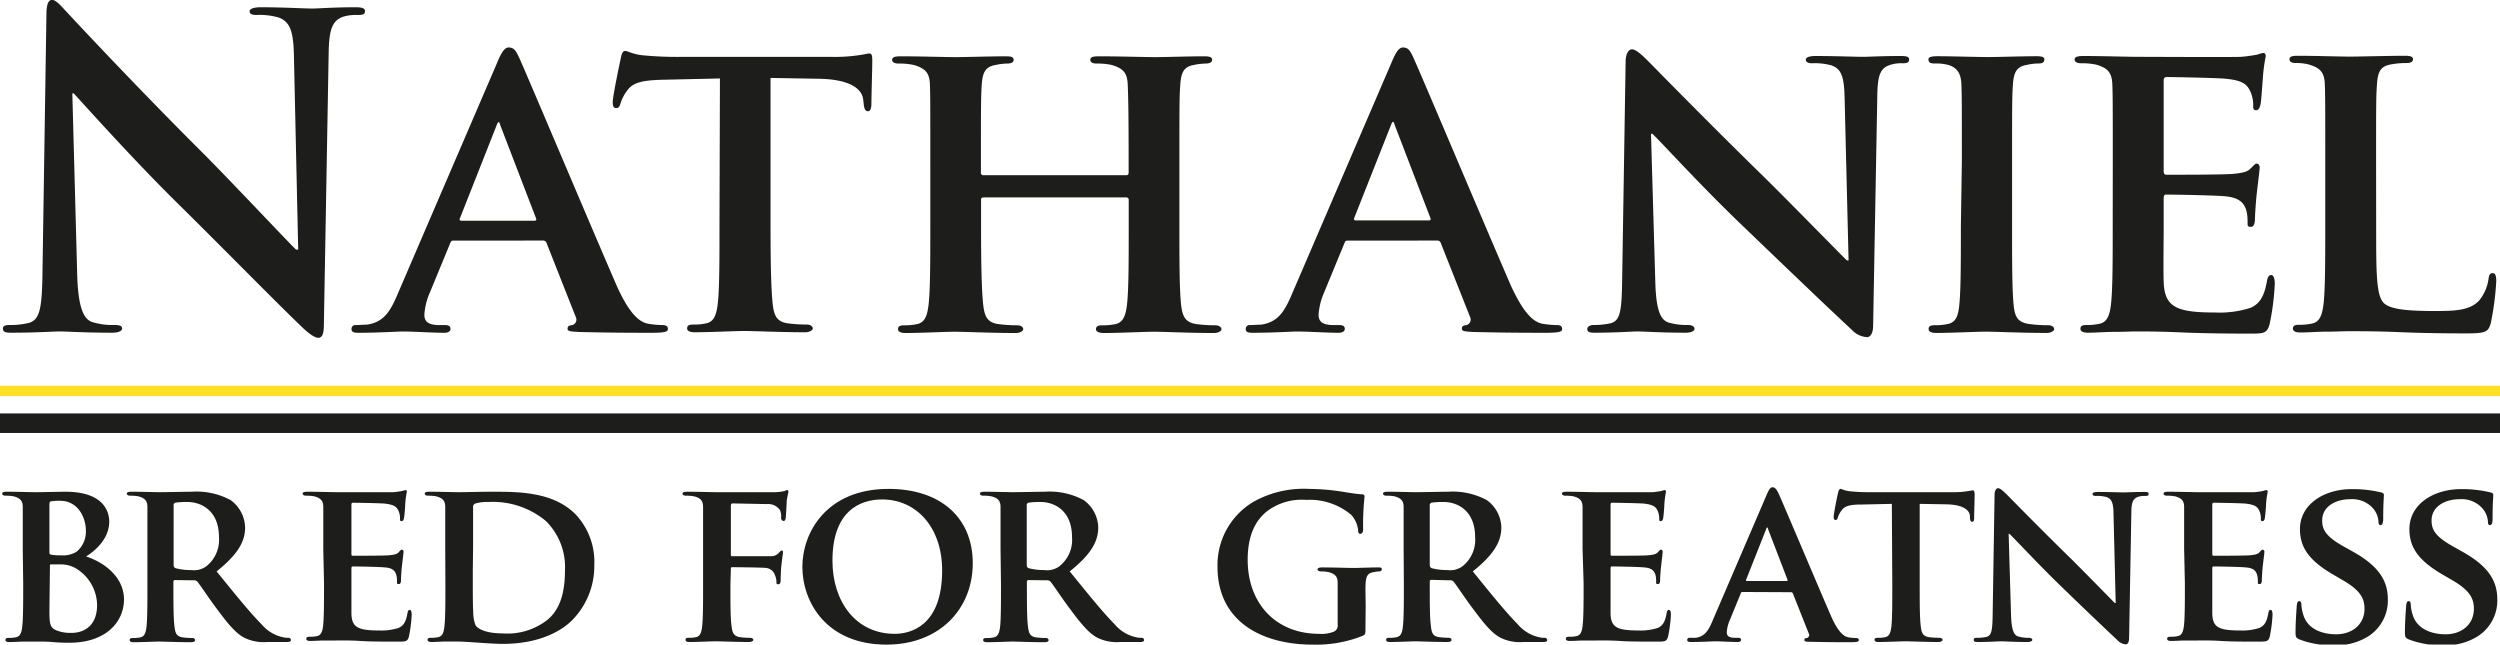
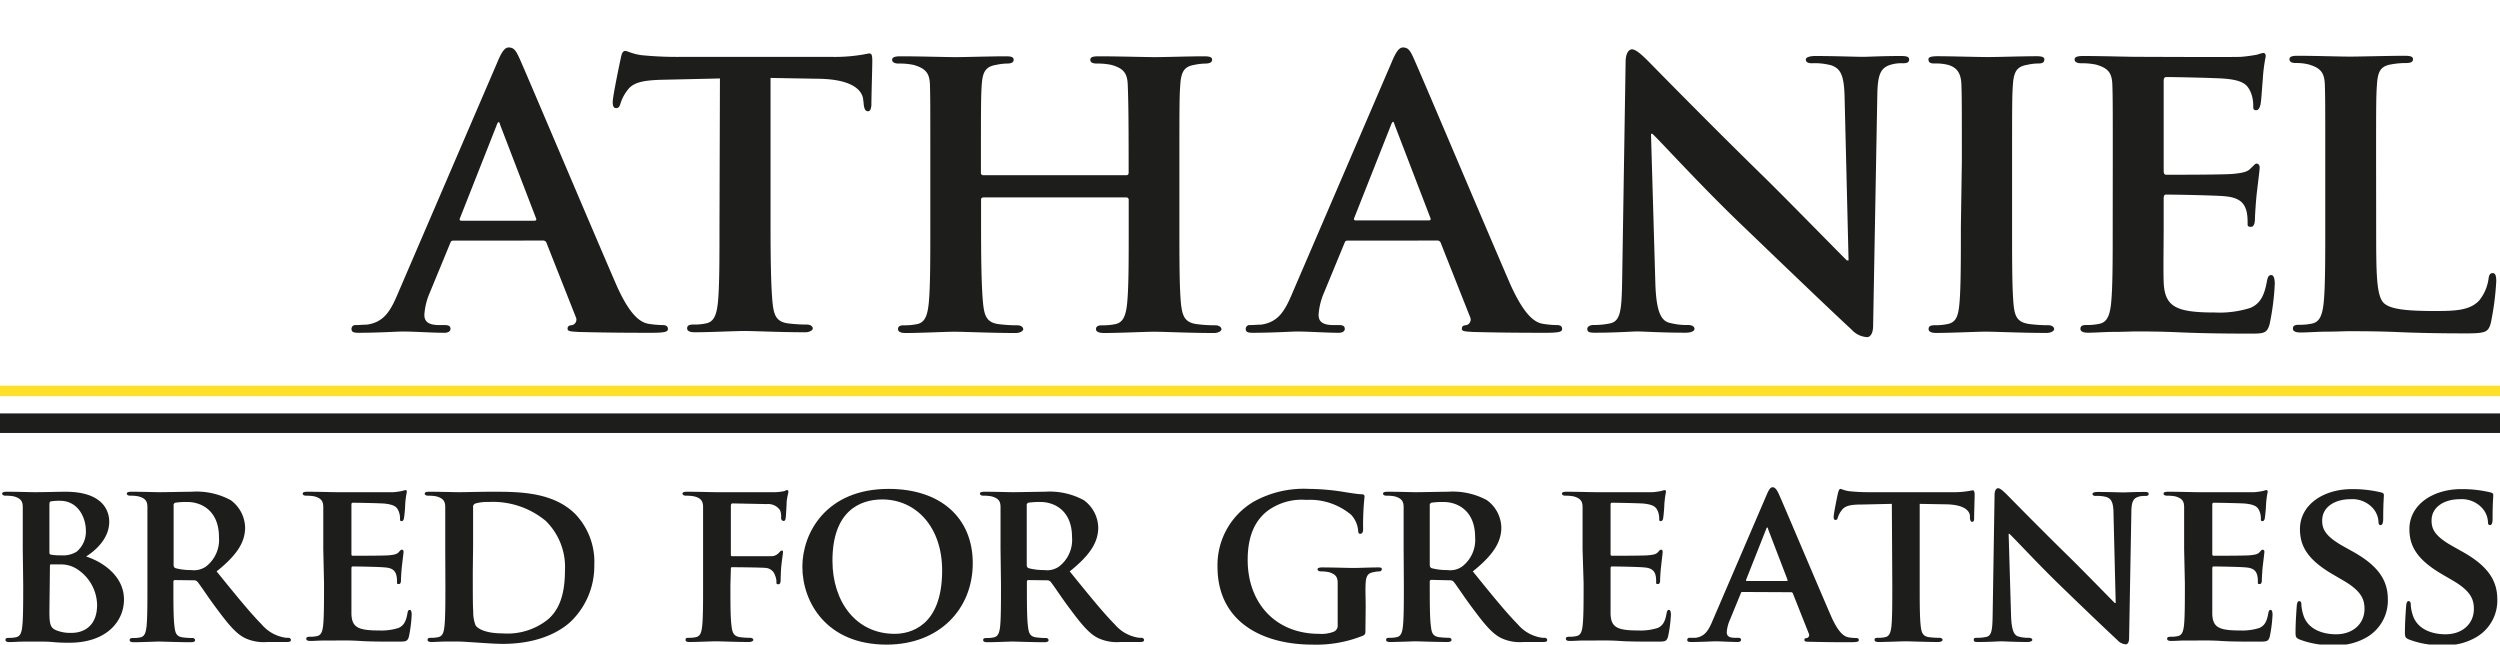
<svg xmlns="http://www.w3.org/2000/svg" id="Layer_1" data-name="Layer 1" viewBox="0 0 333.92 86.09">
-   <path d="M266.93,287.15c.12,4.48.87,6,2,6.38a9.24,9.24,0,0,0,3,.4c.63,0,1,.11,1,.46s-.51.57-1.32.57c-3.74,0-6-.17-7.13-.17-.51,0-3.22.17-6.21.17-.74,0-1.26,0-1.26-.57,0-.35.34-.46.92-.46a10.24,10.24,0,0,0,2.59-.29c1.49-.46,1.72-2.12,1.78-7.13l.52-34c0-1.15.17-2,.74-2s1.15.75,2.13,1.78c.69.75,9.43,10.12,17.82,18.46,3.91,3.91,11.67,12.19,12.65,13.11h.29l-.57-25.82c-.06-3.5-.58-4.6-2-5.17a9.25,9.25,0,0,0-3-.35c-.69,0-.92-.17-.92-.51s.64-.52,1.5-.52c3,0,5.75.17,6.95.17.64,0,2.82-.17,5.64-.17.75,0,1.32.06,1.32.52s-.34.51-1,.51a6,6,0,0,0-1.73.18c-1.61.46-2.07,1.66-2.12,4.88l-.64,36.28c0,1.27-.23,1.78-.74,1.78s-1.33-.63-2-1.26c-3.62-3.45-11-11-17-16.9-6.27-6.21-12.65-13.4-13.68-14.49h-.18Z" transform="translate(-256.62 -250.52)" fill="#1d1d1b" />
  <path d="M317.21,282.66c-.28,0-.34.06-.46.35l-2.7,6.55a8.85,8.85,0,0,0-.75,3c0,.86.46,1.38,2,1.38h.74c.64,0,.75.23.75.52s-.29.51-.8.51c-1.67,0-4-.17-5.64-.17-.52,0-3.22.17-5.86.17-.64,0-.92-.11-.92-.51a.5.5,0,0,1,.57-.52c.46,0,1-.06,1.5-.06,2.3-.34,3.16-1.84,4.19-4.31l13.23-30.76c.57-1.38,1-1.95,1.49-1.95.75,0,1,.46,1.5,1.55,1.2,2.7,9.66,22.71,12.88,30.13,1.95,4.42,3.39,5.06,4.31,5.23a12.8,12.8,0,0,0,1.9.17c.46,0,.69.17.69.52s-.29.51-2.19.51-5.46,0-9.72-.11c-.92-.06-1.49-.06-1.49-.4s.11-.46.63-.52a.76.76,0,0,0,.46-1.09L329.63,283a.48.48,0,0,0-.52-.35ZM328,280c.23,0,.29-.12.23-.29l-4.77-12.42c-.06-.17-.11-.46-.23-.46s-.23.29-.29.46l-4.88,12.36c-.12.23,0,.35.17.35Z" transform="translate(-256.62 -250.52)" fill="#1d1d1b" />
  <path d="M352.78,261l-7.53.17c-2.94.06-4.14.4-4.89,1.49a5.57,5.57,0,0,0-.86,1.67c-.12.4-.23.63-.58.63s-.46-.29-.46-.8c0-.81,1-5.52,1.09-5.92.12-.64.29-.92.58-.92s.92.4,2.18.57a48.3,48.3,0,0,0,5.06.23H367.9a21.79,21.79,0,0,0,3.45-.23c.8-.11,1.2-.23,1.38-.23.34,0,.4.29.4,1,0,1-.12,4.65-.12,5.92-.05.51-.17.8-.46.8s-.51-.23-.57-1l-.06-.52c-.11-1.27-1.43-2.76-6-2.82l-6.38-.11v19.77c0,4.49.06,8.34.29,10.47.17,1.38.46,2.3,1.95,2.53a19.77,19.77,0,0,0,2.59.17c.58,0,.81.29.81.52s-.41.51-1,.51c-3.34,0-6.73-.17-8.17-.17-1.15,0-4.6.17-6.61.17-.63,0-1-.17-1-.51s.18-.52.81-.52a7.34,7.34,0,0,0,1.78-.17c1-.23,1.32-1.15,1.5-2.59.23-2.07.23-5.92.23-10.41Z" transform="translate(-256.62 -250.52)" fill="#1d1d1b" />
  <path d="M407.08,273.92c.12,0,.29-.06.29-.34v-1c0-7.42-.06-9.2-.12-10.75s-.57-2.18-2.18-2.64a8.74,8.74,0,0,0-1.95-.18q-.87,0-.87-.51c0-.35.35-.46,1.09-.46,2.71,0,6.27.11,7.59.11s4.55-.11,6.5-.11c.75,0,1.09.11,1.09.46s-.34.51-.92.51a8.1,8.1,0,0,0-1.49.18c-1.32.23-1.73.92-1.84,2.64-.12,1.55-.12,2.93-.12,10.35v8.62c0,4.49,0,8.34.23,10.47.18,1.38.46,2.3,2,2.53a19.05,19.05,0,0,0,2.58.17c.52,0,.81.29.81.52s-.4.51-1,.51c-3.27,0-6.61-.17-8-.17-1.15,0-4.71.17-6.67.17-.69,0-1.09-.17-1.09-.51s.23-.52.8-.52a7.91,7.91,0,0,0,1.84-.17c1-.23,1.33-1.15,1.5-2.59.23-2.07.23-5.81.23-10.29v-3.74a.31.31,0,0,0-.29-.29H388c-.17,0-.34.06-.34.29v3.74c0,4.48.06,8.22.29,10.35.17,1.38.46,2.3,1.95,2.53a19.77,19.77,0,0,0,2.59.17c.57,0,.8.29.8.52s-.4.51-1,.51c-3.28,0-6.79-.17-8.22-.17-1.15,0-4.49.17-6.5.17-.63,0-1-.17-1-.51s.17-.52.81-.52a7.76,7.76,0,0,0,1.78-.17c1-.23,1.32-1.15,1.49-2.59.23-2.07.23-5.92.23-10.41v-8.62c0-7.42,0-8.8-.05-10.35s-.58-2.18-2.19-2.64a8.89,8.89,0,0,0-2-.18c-.52,0-.86-.17-.86-.51s.4-.46,1.09-.46c2.7,0,6,.11,7.42.11,1.2,0,4.71-.11,6.72-.11.69,0,1,.11,1,.46s-.29.51-.92.51a7.2,7.2,0,0,0-1.44.18c-1.38.23-1.78.92-1.9,2.64-.11,1.55-.11,3.33-.11,10.75v1a.3.3,0,0,0,.34.34Z" transform="translate(-256.62 -250.52)" fill="#1d1d1b" />
  <path d="M436.65,282.66c-.29,0-.34.06-.46.35l-2.7,6.55a8.85,8.85,0,0,0-.75,3c0,.86.46,1.38,2,1.38h.75c.63,0,.75.23.75.52s-.29.51-.81.51c-1.66,0-4-.17-5.63-.17-.52,0-3.22.17-5.87.17-.63,0-.92-.11-.92-.51a.51.51,0,0,1,.58-.52c.46,0,1-.06,1.49-.06,2.3-.34,3.17-1.84,4.2-4.31l13.23-30.76c.57-1.38,1-1.95,1.49-1.95.75,0,1,.46,1.49,1.55,1.21,2.7,9.66,22.71,12.88,30.13,2,4.42,3.4,5.06,4.32,5.23a12.68,12.68,0,0,0,1.89.17c.46,0,.69.17.69.52s-.28.51-2.18.51-5.46,0-9.72-.11c-.92-.06-1.49-.06-1.49-.4s.11-.46.63-.52a.77.77,0,0,0,.46-1.09L449.07,283a.48.48,0,0,0-.52-.35Zm10.81-2.7c.23,0,.29-.12.23-.29l-4.77-12.42c-.06-.17-.12-.46-.23-.46s-.23.29-.29.46l-4.89,12.36c-.11.23,0,.35.18.35Z" transform="translate(-256.62 -250.52)" fill="#1d1d1b" />
  <path d="M477.72,288.3c.11,3.79.75,4.94,1.72,5.29a8.85,8.85,0,0,0,2.65.34c.57,0,.86.23.86.52s-.46.51-1.15.51c-3.28,0-5.63-.17-6.55-.17-.46,0-2.88.17-5.47.17-.69,0-1.15,0-1.15-.51,0-.29.35-.52.81-.52a10.56,10.56,0,0,0,2.3-.23c1.32-.35,1.49-1.67,1.55-5.92l.46-29c0-1,.35-1.67.86-1.67s1.33.75,2.19,1.61c.63.64,8.22,8.4,15.58,15.58,3.45,3.4,10.18,10.3,10.92,11h.23L503,263.57c-.06-3-.52-3.85-1.73-4.31a8.39,8.39,0,0,0-2.64-.29c-.64,0-.81-.23-.81-.51s.52-.46,1.27-.46c2.64,0,5.34.11,6.44.11.57,0,2.47-.11,4.94-.11.69,0,1.15.05,1.15.46s-.29.51-.86.51a4.9,4.9,0,0,0-1.55.18c-1.38.4-1.79,1.26-1.84,4L506.81,294c0,1.09-.4,1.55-.8,1.55a3,3,0,0,1-2.07-1c-3.17-2.93-9.49-9-14.78-14.08-5.52-5.29-10.87-11.21-11.84-12.08h-.18Z" transform="translate(-256.62 -250.52)" fill="#1d1d1b" />
  <path d="M518.66,272.14c0-7.42,0-8.8-.06-10.35s-.63-2.24-1.72-2.59A6.59,6.59,0,0,0,515,259c-.52,0-.8-.11-.8-.57,0-.29.4-.4,1.2-.4,1.9,0,5.35.11,6.79.11,1.26,0,4.54-.11,6.49-.11.64,0,1,.11,1,.4,0,.46-.29.57-.81.57a6.72,6.72,0,0,0-1.49.18c-1.38.23-1.78.92-1.9,2.64-.11,1.55-.11,2.93-.11,10.35v8.62c0,4.72,0,8.63.23,10.7.17,1.32.51,2.07,2,2.3a19.77,19.77,0,0,0,2.59.17c.57,0,.8.29.8.52s-.4.51-1,.51c-3.33,0-6.78-.17-8.16-.17-1.15,0-4.6.17-6.61.17-.63,0-1-.17-1-.51s.17-.52.81-.52a7.76,7.76,0,0,0,1.78-.17c1-.23,1.32-.92,1.49-2.36.23-2,.23-5.92.23-10.64Z" transform="translate(-256.62 -250.52)" fill="#1d1d1b" />
  <path d="M538.82,272.14c0-7.42,0-8.8-.06-10.35s-.57-2.18-2.18-2.64a9.05,9.05,0,0,0-2-.18c-.51,0-.86-.17-.86-.51s.4-.46,1.15-.46c2.65,0,5.87.11,7.3.11,1.61,0,12.82.06,13.8,0a21.26,21.26,0,0,0,2.13-.29,7.31,7.31,0,0,1,.8-.23c.29,0,.35.23.35.46a21.22,21.22,0,0,0-.4,3.17c-.06.51-.18,2.64-.29,3.22-.06.22-.17.8-.58.8s-.4-.23-.4-.63a4.67,4.67,0,0,0-.34-1.78c-.41-.87-.81-1.56-3.34-1.79-.86-.11-6.9-.23-7.93-.23-.23,0-.35.18-.35.46v12.08c0,.28.06.51.35.51,1.15,0,7.7,0,8.85-.11s2-.23,2.42-.75c.4-.34.57-.63.8-.63s.4.23.4.52-.11,1.09-.4,3.56c-.11,1-.23,2.93-.23,3.28s-.06,1.09-.52,1.09-.46-.17-.46-.4c0-.52,0-1.15-.17-1.78-.29-1-.92-1.73-2.82-1.9-.92-.12-6.66-.23-7.93-.23-.23,0-.29.23-.29.52v3.91c0,1.66-.06,5.8,0,7.24.12,3.34,1.67,4.08,6.84,4.08a13.58,13.58,0,0,0,4.78-.63c1.26-.57,1.84-1.61,2.18-3.62.12-.52.23-.75.58-.75s.46.63.46,1.15a33.77,33.77,0,0,1-.69,5.4c-.35,1.27-.81,1.27-2.71,1.27-3.79,0-6.84-.06-9.31-.17s-4.37-.12-5.86-.12c-.58,0-1.67.06-2.88.06s-2.47.11-3.51.11c-.63,0-1-.17-1-.51s.17-.52.8-.52a7.7,7.7,0,0,0,1.78-.17c1-.23,1.33-1.15,1.5-2.59.23-2.07.23-5.92.23-10.41Z" transform="translate(-256.62 -250.52)" fill="#1d1d1b" />
  <path d="M574,280.76c0,6.27,0,9.38,1.09,10.3.87.74,2.82,1,6.73,1,2.7,0,4.66-.06,5.92-1.38a5.85,5.85,0,0,0,1.27-2.93c.06-.46.17-.75.57-.75s.46.52.46,1.09a37.4,37.4,0,0,1-.74,5.64c-.35,1.09-.58,1.32-3.22,1.32-3.63,0-6.56-.06-9.09-.17s-4.66-.12-6.73-.12c-.57,0-1.66.06-2.87.06s-2.47.11-3.51.11c-.63,0-1-.17-1-.51s.18-.52.81-.52a7.7,7.7,0,0,0,1.78-.17c1-.23,1.32-1.15,1.5-2.59.23-2.07.23-5.92.23-10.41v-8.62c0-7.42,0-8.8-.06-10.35s-.58-2.18-2.19-2.64a6.42,6.42,0,0,0-1.66-.18q-.87,0-.87-.51c0-.35.35-.46,1.1-.46,2.35,0,5.57.11,7,.11,1.21,0,5.35-.11,7.31-.11.74,0,1.09.11,1.09.46s-.29.51-.92.51a10.83,10.83,0,0,0-2,.18c-1.38.23-1.78.92-1.89,2.64-.12,1.55-.12,2.93-.12,10.35Z" transform="translate(-256.62 -250.52)" fill="#1d1d1b" />
  <path d="M259.66,323.88c0-4,0-4.78,0-5.62s-.32-1.19-1.19-1.44a5.28,5.28,0,0,0-1.09-.09c-.28,0-.47-.1-.47-.28s.22-.25.62-.25c1.44,0,3.19.06,3.72.06,1.37,0,3.18-.06,4.12-.06,5,0,5.84,2.56,5.84,4,0,2.06-1.53,3.66-3.09,4.65,2.25.72,5.06,2.63,5.06,5.75,0,2.84-2.25,5.77-7.31,5.77-.31,0-1.25,0-2.18-.09s-1.91-.06-2.35-.06-.9,0-1.56,0-1.34.06-1.9.06c-.35,0-.53-.09-.53-.28s.09-.28.43-.28a4.2,4.2,0,0,0,1-.09c.56-.13.72-.63.81-1.41.13-1.12.13-3.21.13-5.65Zm3.56.43c0,.22.09.25.19.29a6.06,6.06,0,0,0,1.28.09,3.53,3.53,0,0,0,2.15-.47,3.47,3.47,0,0,0,1.25-2.81c0-1.78-1.06-4-3.44-4a6.19,6.19,0,0,0-1.18.07c-.19,0-.25.15-.25.43Zm0,7.81c0,1.75.09,2.28,1,2.62a5,5,0,0,0,2,.31c1.47,0,3.37-.81,3.37-3.74a5.83,5.83,0,0,0-2.59-4.72,3.93,3.93,0,0,0-2.37-.68h-1.19c-.09,0-.15,0-.15.18Z" transform="translate(-256.62 -250.52)" fill="#1d1d1b" />
  <path d="M276.31,323.88c0-4,0-4.78,0-5.62s-.31-1.19-1.19-1.44a5.15,5.15,0,0,0-1.09-.09c-.28,0-.47-.1-.47-.28s.22-.25.63-.25c1.43,0,3.18.06,3.74.06.94,0,3.44-.06,4.28-.06a9.62,9.62,0,0,1,5.22,1.12,4.66,4.66,0,0,1,1.93,3.65c0,2-1.12,3.72-3.81,5.87,2.44,3,4.37,5.41,6,7.06a5.19,5.19,0,0,0,2.93,1.75,2.69,2.69,0,0,0,.66.06.32.32,0,0,1,.34.28c0,.22-.19.28-.53.28h-2.62a5.91,5.91,0,0,1-3-.53c-1.19-.59-2.22-1.84-3.75-3.9-1.09-1.44-2.24-3.22-2.59-3.62a.61.61,0,0,0-.5-.19L280,328a.2.2,0,0,0-.22.22v.37c0,2.47,0,4.53.15,5.65.1.78.22,1.28,1.07,1.41a10.64,10.64,0,0,0,1.34.09.32.32,0,0,1,.34.28c0,.19-.22.28-.56.28-1.59,0-3.87-.09-4.28-.09s-2.28.09-3.37.09c-.34,0-.53-.09-.53-.28s.09-.28.44-.28a4.32,4.32,0,0,0,1-.09c.56-.13.71-.63.81-1.41.12-1.12.12-3.21.12-5.65Zm3.5,2.06c0,.28.06.37.25.47a7.78,7.78,0,0,0,2.09.25,2.8,2.8,0,0,0,1.94-.44,4.49,4.49,0,0,0,1.78-3.93c0-3.75-2.57-4.72-4.19-4.72a10.26,10.26,0,0,0-1.62.09.33.33,0,0,0-.25.38Z" transform="translate(-256.62 -250.52)" fill="#1d1d1b" />
  <path d="M299.8,323.88c0-4,0-4.78,0-5.62s-.31-1.19-1.18-1.44a5.32,5.32,0,0,0-1.1-.09c-.28,0-.47-.1-.47-.28s.22-.25.63-.25c1.44,0,3.18.06,4,.06s7,0,7.5,0a11.28,11.28,0,0,0,1.15-.16,3.75,3.75,0,0,1,.44-.12c.16,0,.19.12.19.25a11.31,11.31,0,0,0-.22,1.72c0,.28-.09,1.43-.16,1.74,0,.13-.09.44-.31.44s-.22-.12-.22-.34a2.43,2.43,0,0,0-.19-1c-.21-.47-.43-.84-1.81-1-.47-.06-3.74-.12-4.31-.12-.12,0-.18.09-.18.25v6.55c0,.16,0,.28.18.28.63,0,4.19,0,4.81-.06s1.06-.12,1.31-.4.32-.35.44-.35a.25.25,0,0,1,.22.28c0,.16-.06.6-.22,1.94-.06.53-.12,1.59-.12,1.78s0,.59-.28.59-.25-.09-.25-.22c0-.28,0-.62-.1-1-.15-.53-.5-.94-1.53-1-.5-.07-3.62-.13-4.31-.13-.12,0-.15.13-.15.28v2.12c0,.91,0,3.16,0,3.94.06,1.81.9,2.21,3.71,2.21a7.43,7.43,0,0,0,2.59-.34c.69-.31,1-.87,1.19-2,.06-.29.13-.41.31-.41s.25.34.25.62a18.6,18.6,0,0,1-.37,2.94c-.19.68-.44.68-1.47.68-2.06,0-3.71,0-5.06-.09s-2.37-.06-3.18-.06c-.31,0-.91,0-1.56,0s-1.35.06-1.91.06c-.34,0-.53-.09-.53-.28s.1-.28.44-.28a4.26,4.26,0,0,0,1-.09c.56-.13.72-.63.81-1.41.12-1.12.12-3.21.12-5.65Z" transform="translate(-256.62 -250.52)" fill="#1d1d1b" />
  <path d="M316.09,323.88c0-4,0-4.78,0-5.62s-.31-1.19-1.18-1.44a5.28,5.28,0,0,0-1.09-.09c-.28,0-.47-.1-.47-.28s.22-.25.62-.25c1.44,0,3.19.06,4,.06s2.81-.06,4.46-.06c3.44,0,8.06,0,11.05,3A9.26,9.26,0,0,1,336,326a10.3,10.3,0,0,1-3,7.4c-1.25,1.25-4.15,3.12-9.21,3.12-1,0-2.19-.09-3.28-.16s-2.09-.15-2.78-.15c-.31,0-.9,0-1.56,0s-1.34.06-1.9.06c-.35,0-.54-.09-.54-.28s.1-.28.44-.28a4.2,4.2,0,0,0,1-.09c.56-.13.72-.63.81-1.41.13-1.12.13-3.21.13-5.65Zm3.68,2.93c0,2.81,0,4.84.06,5.37a4.79,4.79,0,0,0,.32,1.88c.34.49,1.43,1.06,3.59,1.06a8.67,8.67,0,0,0,6-1.81c1.78-1.47,2.34-3.84,2.34-6.59a8.63,8.63,0,0,0-2.56-6.62,11.07,11.07,0,0,0-7.68-2.53,5.56,5.56,0,0,0-1.68.19.47.47,0,0,0-.35.53c0,.9,0,3.09,0,5.18Z" transform="translate(-256.62 -250.52)" fill="#1d1d1b" />
  <path d="M354.18,328.65c0,2.56,0,4.44.16,5.56.09.78.28,1.28,1.09,1.41a10.17,10.17,0,0,0,1.34.09c.35,0,.47.16.47.28s-.19.28-.59.28c-1.75,0-3.69-.09-4.4-.09s-2.47.09-3.5.09c-.37,0-.56-.06-.56-.28s.09-.28.4-.28a4.2,4.2,0,0,0,1-.09c.56-.13.72-.63.81-1.41.13-1.12.13-3.09.13-5.65v-4.68c0-4,0-4.78,0-5.62s-.32-1.22-1.19-1.44a5.28,5.28,0,0,0-1.09-.09c-.25,0-.47-.1-.47-.28s.22-.25.66-.25c1.4,0,3.15.06,3.93.06,1.06,0,7.15,0,7.8,0a6.53,6.53,0,0,0,1.13-.13c.15,0,.28-.15.44-.15s.18.12.18.25-.12.5-.22,1.18c0,.29-.09,1.85-.12,2.16s-.09.53-.28.53-.35-.13-.35-.44a2.07,2.07,0,0,0-.15-1,1.9,1.9,0,0,0-1.75-.81l-4.56-.09c-.15,0-.25.06-.25.37v6.43c0,.16,0,.25.19.25l3.84,0c.47,0,.84,0,1.25,0a1.37,1.37,0,0,0,1.15-.47c.16-.15.22-.28.38-.28s.15.1.15.25-.12.88-.21,1.72c-.07.53-.1,1.75-.1,1.94s0,.59-.31.59-.25-.19-.25-.38a2.35,2.35,0,0,0-.19-.81,1.41,1.41,0,0,0-1.31-1c-.68-.06-3.93-.09-4.4-.09-.12,0-.19,0-.19.22Z" transform="translate(-256.62 -250.52)" fill="#1d1d1b" />
  <path d="M363.79,326.22c0-4.53,3.19-10.4,11.52-10.4,6.93,0,11.24,3.84,11.24,9.93s-4.43,10.87-11.52,10.87C367,336.62,363.79,330.93,363.79,326.22Zm18.67.5c0-5.87-3.53-9.49-8-9.49-3.06,0-6.65,1.62-6.65,8.18,0,5.46,3.12,9.77,8.31,9.77C378.09,335.18,382.46,334.27,382.46,326.72Z" transform="translate(-256.62 -250.52)" fill="#1d1d1b" />
  <path d="M390.26,323.88c0-4,0-4.78,0-5.62s-.31-1.19-1.19-1.44a5.22,5.22,0,0,0-1.09-.09c-.28,0-.47-.1-.47-.28s.22-.25.63-.25c1.43,0,3.18.06,3.74.06.94,0,3.44-.06,4.28-.06a9.57,9.57,0,0,1,5.21,1.12,4.63,4.63,0,0,1,1.94,3.65c0,2-1.12,3.72-3.81,5.87,2.44,3,4.37,5.41,6,7.06a5.19,5.19,0,0,0,2.93,1.75,2.69,2.69,0,0,0,.66.06.32.32,0,0,1,.34.28c0,.22-.19.28-.53.28h-2.62a5.91,5.91,0,0,1-3-.53c-1.19-.59-2.22-1.84-3.75-3.9-1.09-1.44-2.24-3.22-2.59-3.62a.61.61,0,0,0-.5-.19L394,328a.2.2,0,0,0-.22.22v.37c0,2.47,0,4.53.15,5.65.1.78.22,1.28,1.06,1.41a10.92,10.92,0,0,0,1.35.09.32.32,0,0,1,.34.28c0,.19-.22.28-.56.28-1.59,0-3.87-.09-4.28-.09s-2.28.09-3.37.09c-.34,0-.53-.09-.53-.28s.09-.28.44-.28a4.16,4.16,0,0,0,1-.09c.56-.13.72-.63.82-1.41.12-1.12.12-3.21.12-5.65Zm3.5,2.06c0,.28.06.37.25.47a7.78,7.78,0,0,0,2.09.25,2.75,2.75,0,0,0,1.93-.44,4.47,4.47,0,0,0,1.78-3.93c0-3.75-2.56-4.72-4.18-4.72a10.26,10.26,0,0,0-1.62.09.33.33,0,0,0-.25.38Z" transform="translate(-256.62 -250.52)" fill="#1d1d1b" />
  <path d="M439,334.49c0,.72,0,.75-.34.94a16.65,16.65,0,0,1-6.72,1.19c-6.74,0-12.7-3.06-12.7-10.4a9.82,9.82,0,0,1,4.81-8.68,13.73,13.73,0,0,1,7.39-1.72,30.77,30.77,0,0,1,4.88.44c.56.09,1.52.25,2.18.28.31,0,.38.13.38.31a35.65,35.65,0,0,0-.19,4.37c0,.41-.16.6-.38.6s-.25-.13-.28-.35a3.55,3.55,0,0,0-.93-2.18,8.57,8.57,0,0,0-6-2,7.68,7.68,0,0,0-5.3,1.56c-1.53,1.25-2.53,3.22-2.53,6.46,0,5.72,3.68,9.87,9.55,9.87a4.54,4.54,0,0,0,1.94-.28.89.89,0,0,0,.53-.94V331.5c0-1.32,0-2.31,0-3.13s-.32-1.18-1.19-1.43a5.08,5.08,0,0,0-1.06-.1c-.25,0-.44-.12-.44-.28s.22-.25.59-.25c1.44,0,3.41.07,4.22.07s2.31-.07,3.21-.07c.38,0,.57,0,.57.25a.32.32,0,0,1-.35.28,4.09,4.09,0,0,0-.75.1c-.75.12-1,.5-1.06,1.43s0,1.88,0,3.19Z" transform="translate(-256.62 -250.52)" fill="#1d1d1b" />
  <path d="M444.1,323.88c0-4,0-4.78,0-5.62s-.32-1.19-1.19-1.44a5.28,5.28,0,0,0-1.09-.09c-.28,0-.47-.1-.47-.28s.22-.25.62-.25c1.44,0,3.19.06,3.75.06.94,0,3.43-.06,4.28-.06a9.59,9.59,0,0,1,5.21,1.12,4.63,4.63,0,0,1,1.94,3.65c0,2-1.13,3.72-3.81,5.87,2.43,3,4.37,5.41,6,7.06a5.2,5.2,0,0,0,2.94,1.75,2.65,2.65,0,0,0,.65.06.33.33,0,0,1,.35.28c0,.22-.19.28-.53.28h-2.63a5.85,5.85,0,0,1-3-.53c-1.19-.59-2.22-1.84-3.75-3.9-1.09-1.44-2.25-3.22-2.59-3.62a.62.62,0,0,0-.5-.19l-2.47-.06a.2.2,0,0,0-.22.22v.37c0,2.47,0,4.53.16,5.65.09.78.22,1.28,1.06,1.41a10.92,10.92,0,0,0,1.35.09.32.32,0,0,1,.34.28c0,.19-.22.28-.56.28-1.6,0-3.88-.09-4.28-.09s-2.28.09-3.37.09c-.35,0-.53-.09-.53-.28s.09-.28.43-.28a4.2,4.2,0,0,0,1-.09c.56-.13.72-.63.81-1.41.13-1.12.13-3.21.13-5.65Zm3.49,2.06c0,.28.07.37.25.47a7.9,7.9,0,0,0,2.1.25,2.77,2.77,0,0,0,1.93-.44,4.47,4.47,0,0,0,1.78-3.93c0-3.75-2.56-4.72-4.18-4.72a10.5,10.5,0,0,0-1.63.09.34.34,0,0,0-.25.38Z" transform="translate(-256.62 -250.52)" fill="#1d1d1b" />
  <path d="M468,323.88c0-4,0-4.78,0-5.62s-.32-1.19-1.19-1.44a5.28,5.28,0,0,0-1.09-.09c-.28,0-.47-.1-.47-.28s.22-.25.62-.25c1.44,0,3.19.06,4,.06s7,0,7.49,0a11.58,11.58,0,0,0,1.16-.16,3.18,3.18,0,0,1,.43-.12c.16,0,.19.12.19.25a13.13,13.13,0,0,0-.22,1.72c0,.28-.09,1.43-.15,1.74,0,.13-.1.44-.32.44s-.21-.12-.21-.34a2.61,2.61,0,0,0-.19-1c-.22-.47-.44-.84-1.81-1-.47-.06-3.75-.12-4.31-.12-.13,0-.19.09-.19.25v6.55c0,.16,0,.28.19.28.62,0,4.18,0,4.81-.06s1.06-.12,1.31-.4.31-.35.44-.35.21.13.21.28-.06.6-.21,1.94c-.07.53-.13,1.59-.13,1.78s0,.59-.28.59-.25-.09-.25-.22c0-.28,0-.62-.09-1-.16-.53-.5-.94-1.53-1-.5-.07-3.63-.13-4.31-.13-.13,0-.16.13-.16.28v2.12c0,.91,0,3.16,0,3.94.06,1.81.91,2.21,3.72,2.21a7.49,7.49,0,0,0,2.59-.34c.68-.31,1-.87,1.18-2,.07-.29.13-.41.32-.41s.25.34.25.62a17.5,17.5,0,0,1-.38,2.94c-.19.68-.43.68-1.47.68-2.06,0-3.71,0-5-.09s-2.38-.06-3.19-.06c-.31,0-.9,0-1.56,0s-1.34.06-1.9.06c-.35,0-.53-.09-.53-.28s.09-.28.43-.28a4.2,4.2,0,0,0,1-.09c.56-.13.72-.63.81-1.41.13-1.12.13-3.21.13-5.65Z" transform="translate(-256.62 -250.52)" fill="#1d1d1b" />
  <path d="M489.38,329.59c-.15,0-.18,0-.25.19l-1.46,3.56a4.83,4.83,0,0,0-.41,1.62c0,.47.25.75,1.09.75h.41c.34,0,.41.13.41.28s-.16.28-.44.28c-.91,0-2.19-.09-3.06-.09-.28,0-1.75.09-3.19.09-.34,0-.5-.06-.5-.28a.28.28,0,0,1,.32-.28l.81,0c1.25-.19,1.72-1,2.28-2.34l7.18-16.71c.31-.75.53-1.06.81-1.06s.53.25.81.85c.66,1.46,5.25,12.33,7,16.36,1.06,2.4,1.84,2.74,2.34,2.84a6.84,6.84,0,0,0,1,.09c.25,0,.37.09.37.28s-.15.28-1.18.28-3,0-5.28-.06c-.5,0-.81,0-.81-.22s.06-.25.34-.28a.41.41,0,0,0,.25-.59l-2.12-5.34a.26.26,0,0,0-.28-.19Zm5.87-1.47c.13,0,.16-.06.13-.15l-2.59-6.75c0-.09-.07-.25-.13-.25s-.12.16-.15.25l-2.66,6.72c-.06.12,0,.18.1.18Z" transform="translate(-256.62 -250.52)" fill="#1d1d1b" />
  <path d="M509.31,317.82l-4.09.09c-1.59,0-2.24.22-2.65.82a3,3,0,0,0-.47.9c-.06.22-.12.34-.31.34s-.25-.15-.25-.43c0-.44.53-3,.59-3.22s.16-.5.31-.5.5.22,1.19.31a24.15,24.15,0,0,0,2.75.13h11.14a11.2,11.2,0,0,0,1.88-.13c.43-.06.65-.12.75-.12s.22.16.22.56c0,.56-.07,2.53-.07,3.22,0,.28-.09.43-.25.43s-.28-.12-.31-.53l0-.28c-.06-.68-.78-1.5-3.25-1.53l-3.46-.06v10.74c0,2.44,0,4.53.15,5.68.1.75.25,1.25,1.06,1.38a10.78,10.78,0,0,0,1.41.09c.31,0,.44.16.44.28s-.22.28-.53.28c-1.81,0-3.66-.09-4.44-.09-.62,0-2.5.09-3.59.09-.34,0-.53-.09-.53-.28s.09-.28.44-.28a4.08,4.08,0,0,0,1-.09c.56-.13.71-.63.81-1.41.12-1.12.12-3.21.12-5.65Z" transform="translate(-256.62 -250.52)" fill="#1d1d1b" />
  <path d="M525.23,332.65c.06,2.06.4,2.69.93,2.87a4.57,4.57,0,0,0,1.44.19c.31,0,.47.13.47.28s-.25.28-.63.28c-1.78,0-3.06-.09-3.56-.09-.25,0-1.56.09-3,.09-.38,0-.63,0-.63-.28s.19-.28.44-.28a5.82,5.82,0,0,0,1.25-.12c.72-.19.81-.91.84-3.22l.25-15.74c0-.53.19-.9.47-.9s.72.4,1.19.87,4.46,4.56,8.46,8.46c1.87,1.85,5.52,5.59,5.93,6h.13l-.29-11.8c0-1.63-.28-2.1-.93-2.35a4.81,4.81,0,0,0-1.44-.15c-.34,0-.44-.13-.44-.28s.28-.25.69-.25c1.44,0,2.9.06,3.5.06.31,0,1.34-.06,2.68-.06.38,0,.63,0,.63.25s-.16.28-.47.28a2.87,2.87,0,0,0-.84.09c-.75.22-1,.69-1,2.19L541,335.74c0,.59-.21.84-.43.84a1.64,1.64,0,0,1-1.13-.56c-1.71-1.59-5.15-4.87-8-7.65s-5.9-6.08-6.43-6.55h-.1Z" transform="translate(-256.62 -250.52)" fill="#1d1d1b" />
  <path d="M548.35,323.88c0-4,0-4.78,0-5.62s-.31-1.19-1.18-1.44a5.32,5.32,0,0,0-1.1-.09c-.28,0-.47-.1-.47-.28s.22-.25.63-.25c1.44,0,3.18.06,4,.06s7,0,7.5,0a11.28,11.28,0,0,0,1.15-.16,3.29,3.29,0,0,1,.44-.12c.16,0,.19.12.19.25a11.31,11.31,0,0,0-.22,1.72c0,.28-.1,1.43-.16,1.74,0,.13-.09.44-.31.44s-.22-.12-.22-.34a2.43,2.43,0,0,0-.19-1c-.21-.47-.43-.84-1.81-1-.47-.06-3.74-.12-4.3-.12-.13,0-.19.09-.19.25v6.55c0,.16,0,.28.19.28.62,0,4.18,0,4.8-.06s1.06-.12,1.31-.4.32-.35.44-.35a.25.25,0,0,1,.22.28c0,.16-.06.6-.22,1.94-.06.53-.12,1.59-.12,1.78s0,.59-.28.59-.25-.09-.25-.22c0-.28,0-.62-.1-1-.15-.53-.5-.94-1.53-1-.5-.07-3.62-.13-4.31-.13-.12,0-.15.13-.15.28v2.12c0,.91,0,3.16,0,3.94.06,1.81.9,2.21,3.71,2.21a7.43,7.43,0,0,0,2.59-.34c.69-.31,1-.87,1.19-2,.06-.29.13-.41.31-.41s.25.34.25.62a18.6,18.6,0,0,1-.37,2.94c-.19.68-.44.68-1.47.68-2.06,0-3.71,0-5.06-.09s-2.37-.06-3.18-.06c-.31,0-.91,0-1.56,0s-1.35.06-1.91.06c-.34,0-.53-.09-.53-.28s.1-.28.44-.28a4.26,4.26,0,0,0,1-.09c.56-.13.71-.63.81-1.41.12-1.12.12-3.21.12-5.65Z" transform="translate(-256.62 -250.52)" fill="#1d1d1b" />
  <path d="M563.76,335.93c-.43-.19-.53-.31-.53-.91,0-1.43.13-3.09.16-3.52s.12-.69.34-.69.28.25.28.44a5.19,5.19,0,0,0,.25,1.37c.59,2,2.66,2.62,4.37,2.62,2.37,0,3.81-1.5,3.81-3.37,0-1.16-.28-2.31-2.72-3.75l-1.59-.93c-3.24-1.91-4.31-3.69-4.31-6,0-3.25,3.13-5.34,6.93-5.34a16.13,16.13,0,0,1,3.91.44c.25.06.37.16.37.34,0,.35-.09,1.1-.09,3.19,0,.56-.13.84-.34.84s-.29-.16-.29-.47a3,3,0,0,0-.71-1.75,3.7,3.7,0,0,0-3.06-1.24c-2,0-3.75,1-3.75,2.84,0,1.18.44,2.12,2.9,3.49l1.13.63c3.62,2,4.74,4,4.74,6.43a5.67,5.67,0,0,1-2.74,5,8,8,0,0,1-4.59,1.1A11.71,11.71,0,0,1,563.76,335.93Z" transform="translate(-256.62 -250.52)" fill="#1d1d1b" />
  <path d="M578.37,335.93c-.43-.19-.53-.31-.53-.91,0-1.43.13-3.09.16-3.52s.12-.69.34-.69.28.25.28.44a5.19,5.19,0,0,0,.25,1.37c.6,2,2.66,2.62,4.38,2.62,2.37,0,3.8-1.5,3.8-3.37,0-1.16-.28-2.31-2.71-3.75l-1.59-.93c-3.25-1.91-4.31-3.69-4.31-6,0-3.25,3.12-5.34,6.93-5.34a16.1,16.1,0,0,1,3.9.44c.25.06.37.16.37.34,0,.35-.09,1.1-.09,3.19,0,.56-.12.84-.34.84s-.28-.16-.28-.47a3,3,0,0,0-.72-1.75,3.7,3.7,0,0,0-3.06-1.24c-2,0-3.75,1-3.75,2.84,0,1.18.44,2.12,2.91,3.49l1.12.63c3.62,2,4.75,4,4.75,6.43a5.66,5.66,0,0,1-2.75,5,8,8,0,0,1-4.59,1.1A11.74,11.74,0,0,1,578.37,335.93Z" transform="translate(-256.62 -250.52)" fill="#1d1d1b" />
  <rect y="55.22" width="333.92" height="2.61" fill="#1d1d1b" />
  <rect y="51.52" width="333.92" height="1.39" fill="#ffe026" />
</svg>